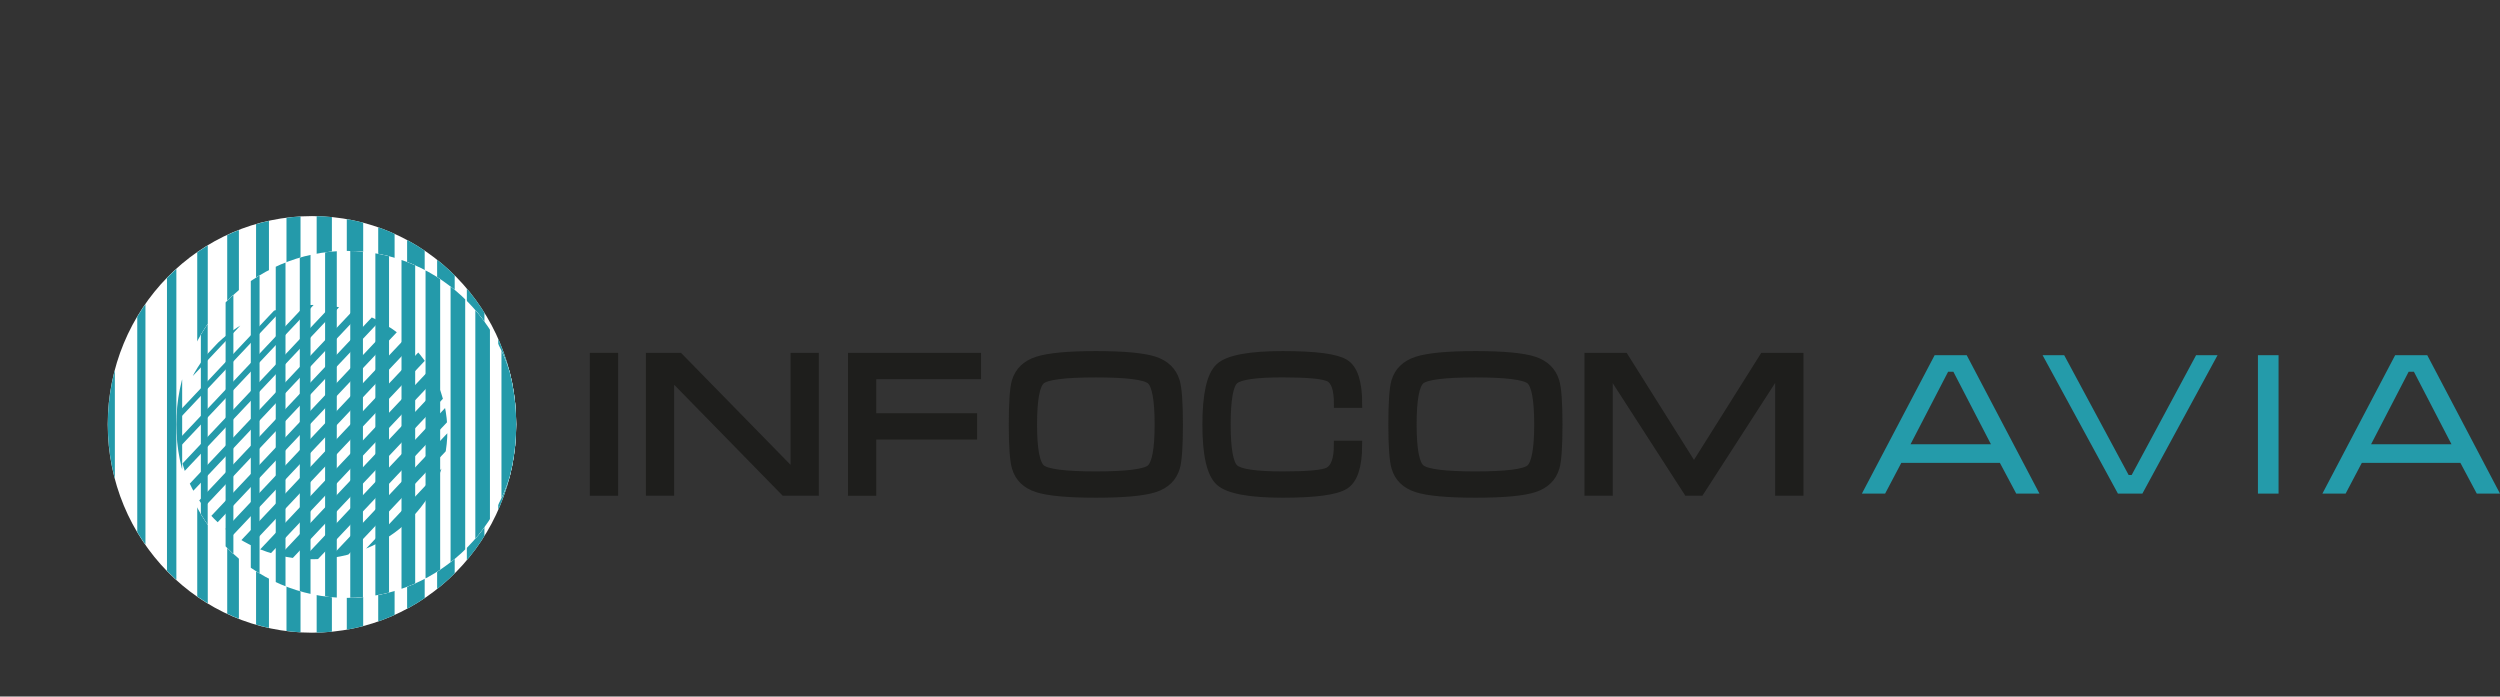
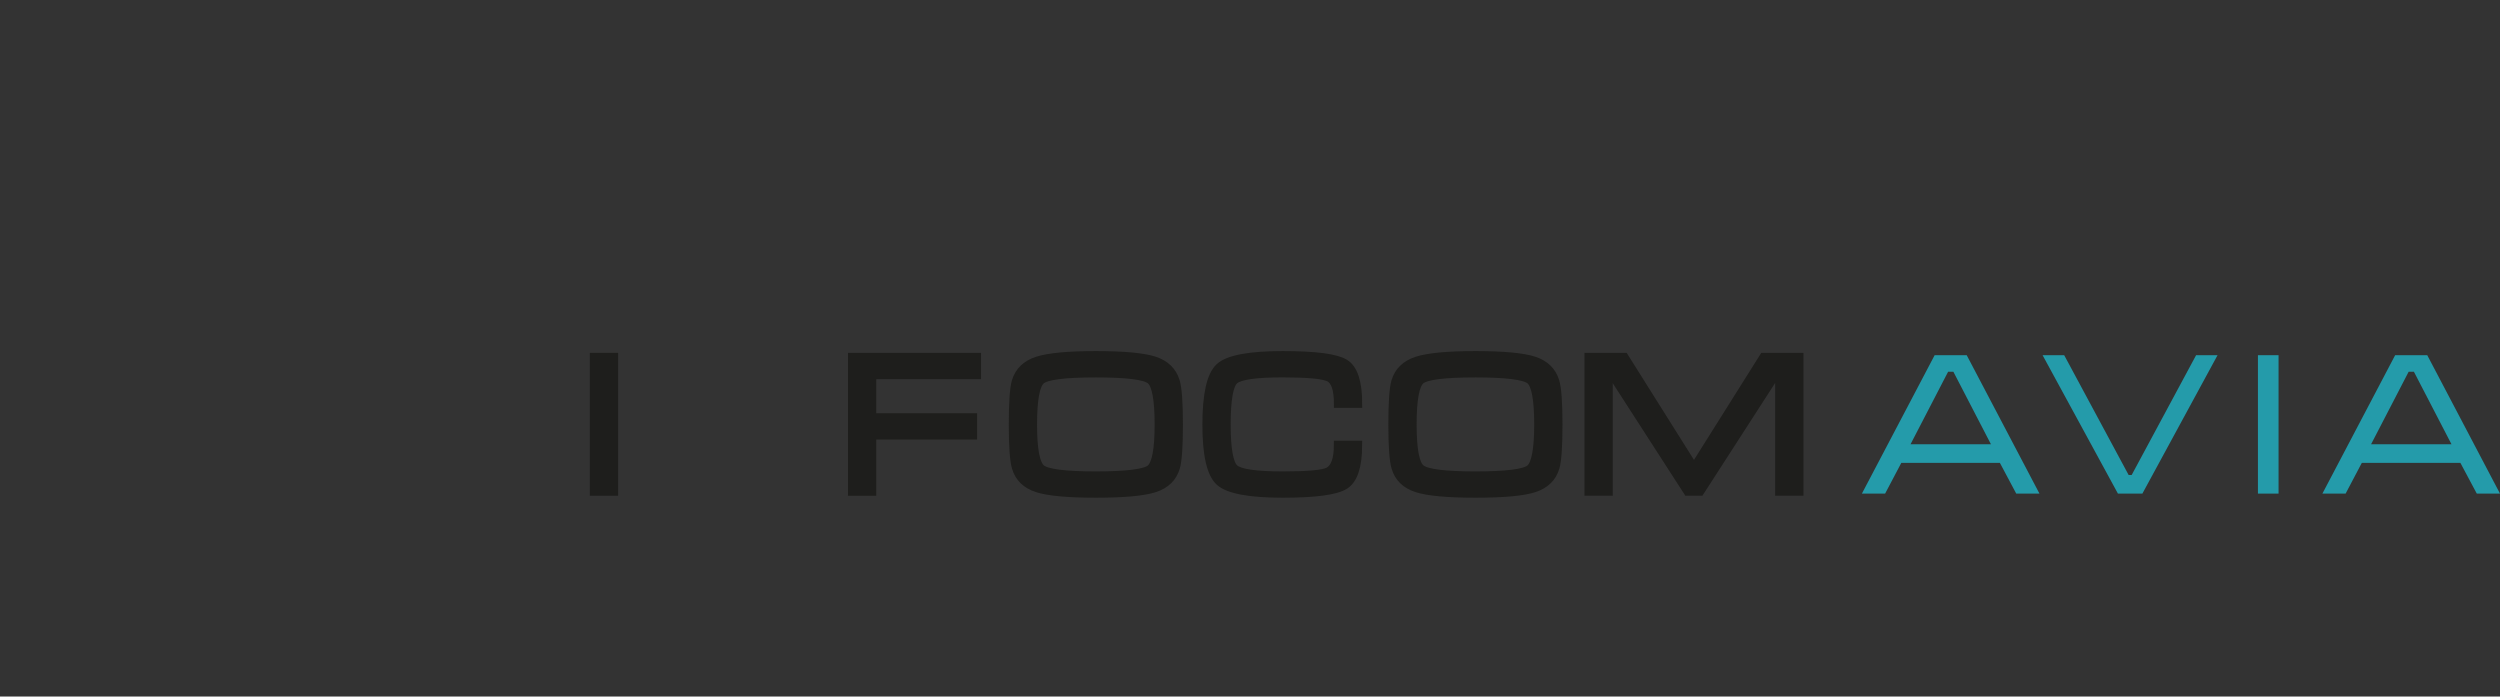
<svg xmlns="http://www.w3.org/2000/svg" viewBox="0 0 607.27 169.19" id="_Слой_1" overflow="hidden">
  <rect x="0" y="0" width="607.27" height="169.19" fill="#333333" stroke="none" />
  <defs>
    <clipPath id="clippath">
-       <ellipse cx="75.78" cy="103.09" rx="49.61" ry="50.6" stroke-width="0" fill="none" />
-     </clipPath>
+       </clipPath>
    <clipPath id="clippath-1">
      <rect x="0" y="38.75" width="141.49" height="124.41" stroke-width="0" fill="none" />
    </clipPath>
    <clipPath id="clippath-2">
      <ellipse cx="75.96" cy="103.09" rx="49.77" ry="50.6" stroke-width="0" fill="none" />
    </clipPath>
    <clipPath id="clippath-3">
      <ellipse cx="84.28" cy="103.09" rx="41.45" ry="42.14" stroke-width="0" fill="#FFFFFF" />
    </clipPath>
    <clipPath id="clippath-4">
      <ellipse cx="84.28" cy="103.09" rx="41.45" ry="42.14" stroke-width="0" fill="none" />
    </clipPath>
    <clipPath id="clippath-5">
      <ellipse cx="76.07" cy="105" rx="32.66" ry="30.89" stroke-width="0" fill="none" transform="matrix(0.998 -0.056 0.056 0.998 -5.77 4.43)" />
    </clipPath>
  </defs>
  <g>
    <path d="M149.15 119.42 144.28 119.42 144.28 86.71 149.15 86.71 149.15 119.42Z" stroke="#1E1E1C" stroke-width="2" stroke-miterlimit="10" fill="#1E1E1C" />
-     <path d="M157.89 86.71 165 86.71 193.03 115.36 193.03 86.71 197.9 86.71 197.9 119.42 190.55 119.42 162.76 91.01 162.76 119.42 157.89 119.42 157.89 86.71Z" stroke="#1E1E1C" stroke-width="2" stroke-miterlimit="10" fill="#1E1E1C" />
    <path d="M211.85 105.77 211.85 119.43 206.98 119.43 206.98 86.72 237.3 86.72 237.3 91.11 211.85 91.11 211.85 101.38 236.35 101.38 236.35 105.77 211.85 105.77Z" stroke="#1E1E1C" stroke-width="2" stroke-miterlimit="10" fill="#1E1E1C" />
    <path d="M266.19 119.9C259.41 119.9 254.67 119.46 251.96 118.59 249.25 117.72 247.53 116.05 246.8 113.6 246.29 111.91 246.04 108.43 246.04 103.14 246.04 97.85 246.28 94.28 246.76 92.68 247.49 90.2 249.23 88.51 251.96 87.62 254.7 86.73 259.44 86.28 266.19 86.28 272.94 86.28 277.71 86.72 280.4 87.59 283.09 88.47 284.82 90.14 285.58 92.63 286.09 94.32 286.34 97.82 286.34 103.14 286.34 108.46 286.1 111.96 285.62 113.55 284.89 116.03 283.17 117.71 280.46 118.59 277.75 119.47 272.99 119.9 266.18 119.9ZM266.19 115.51C273.7 115.51 278.13 114.95 279.46 113.84 280.8 112.72 281.47 109.15 281.47 103.12 281.47 97.09 280.81 93.47 279.49 92.36 278.17 91.24 273.74 90.68 266.19 90.68 258.64 90.68 254.21 91.24 252.89 92.36 251.57 93.48 250.91 97.06 250.91 103.12 250.91 109.18 251.58 112.68 252.92 113.81 254.26 114.94 258.68 115.51 266.19 115.51Z" stroke="#1E1E1C" stroke-width="2" stroke-miterlimit="10" fill="#1E1E1C" />
    <path d="M297.94 103.12C297.94 109.08 298.58 112.64 299.85 113.79 301.12 114.94 305.02 115.51 311.55 115.51 317.63 115.51 321.34 115.18 322.67 114.51 324.23 113.71 325.01 111.57 325.01 108.06L329.88 108.06C329.88 113.25 328.81 116.52 326.66 117.87 324.51 119.22 319.47 119.9 311.55 119.9 303.63 119.9 298.4 118.95 296.27 117.03 294.14 115.12 293.07 110.49 293.07 103.14 293.07 95.79 294.13 91.1 296.25 89.17 298.37 87.25 303.47 86.28 311.55 86.28 319.63 86.28 324.55 86.94 326.69 88.26 328.82 89.58 329.89 92.85 329.89 98.07L325.02 98.07C325.02 94.57 324.3 92.46 322.87 91.74 321.44 91.02 317.67 90.67 311.55 90.67 304.99 90.67 301.09 91.24 299.83 92.37 298.57 93.5 297.94 97.08 297.94 103.11Z" stroke="#1E1E1C" stroke-width="2" stroke-miterlimit="10" fill="#1E1E1C" />
    <path d="M358.39 119.9C351.61 119.9 346.87 119.46 344.16 118.59 341.45 117.72 339.74 116.05 339 113.6 338.49 111.91 338.24 108.43 338.24 103.14 338.24 97.85 338.48 94.28 338.96 92.68 339.69 90.2 341.43 88.51 344.16 87.62 346.89 86.73 351.64 86.28 358.39 86.28 365.14 86.28 369.9 86.72 372.6 87.59 375.29 88.47 377.02 90.14 377.78 92.63 378.29 94.32 378.54 97.82 378.54 103.14 378.54 108.46 378.3 111.96 377.82 113.55 377.09 116.03 375.37 117.71 372.66 118.59 369.95 119.47 365.2 119.9 358.38 119.9ZM358.39 115.51C365.9 115.51 370.33 114.95 371.66 113.84 372.99 112.73 373.67 109.15 373.67 103.12 373.67 97.09 373.01 93.47 371.69 92.36 370.37 91.25 365.94 90.68 358.39 90.68 350.84 90.68 346.41 91.24 345.09 92.36 343.77 93.48 343.11 97.06 343.11 103.12 343.11 109.18 343.78 112.68 345.12 113.81 346.46 114.94 350.88 115.51 358.39 115.51Z" stroke="#1E1E1C" stroke-width="2" stroke-miterlimit="10" fill="#1E1E1C" />
    <path d="M394.58 86.71 411.48 113.59 428.38 86.71 437.07 86.71 437.07 119.42 432.2 119.42 432.2 91.1 431.25 91.1 412.98 119.42 409.93 119.42 391.66 91.1 390.75 91.1 390.75 119.42 385.88 119.42 385.88 86.71 394.57 86.71Z" stroke="#1E1E1C" stroke-width="2" stroke-miterlimit="10" fill="#1E1E1C" />
  </g>
  <path d="M477.73 86.28 495.4 119.9 489.76 119.9 485.79 112.44 461.84 112.44 457.91 119.9 452.27 119.9 469.94 86.28 477.74 86.28ZM483.62 107.92 474.49 90.3 473.21 90.3 464.08 107.92 483.61 107.92Z" stroke-width="0" fill="#249BAA" />
  <path d="M538.66 86.28 520.4 119.9 514.46 119.9 496.16 86.28 501.41 86.28 517.06 115.38 517.8 115.38 533.45 86.28 538.65 86.28Z" stroke-width="0" fill="#249BAA" />
  <path d="M553.48 119.9 548.47 119.9 548.47 86.28 553.48 86.28 553.48 119.9Z" stroke-width="0" fill="#249BAA" />
  <path d="M589.6 86.28 607.27 119.9 601.63 119.9 597.65 112.44 573.7 112.44 569.77 119.9 564.13 119.9 581.8 86.28 589.6 86.28ZM595.49 107.92 586.36 90.3 585.08 90.3 575.95 107.92 595.48 107.92Z" stroke-width="0" fill="#249BAA" />
  <g clip-path="url(#clippath)">
    <g>
      <ellipse cx="76.07" cy="103.92" rx="60.22" ry="56.94" stroke-width="0" fill="#FFFFFF" />
      <g clip-path="url(#clippath-1)">
        <g clip-path="url(#clippath-2)">
          <g>
            <rect x="26.19" y="78.75" width="1.71" height="48.69" stroke-width="0" fill="#249AAA" />
            <rect x="33.34" y="62.29" width="1.99" height="74.67" stroke-width="0" fill="#249AAA" />
            <rect x="40.56" y="51.07" width="2.28" height="97.11" stroke-width="0" fill="#249AAA" />
            <rect x="47.91" y="45.08" width="2.56" height="108.06" stroke-width="0" fill="#249AAA" />
            <rect x="55.19" y="43.4" width="2.84" height="125.79" stroke-width="0" fill="#249AAA" />
            <rect x="62.2" y="24.78" width="3.13" height="142.12" stroke-width="0" fill="#249AAA" />
            <rect x="69.59" y="0.54" width="3.41" height="162.67" stroke-width="0" fill="#249AAA" />
            <rect x="76.92" y="0" width="3.7" height="163.21" stroke-width="0" fill="#249AAA" />
            <rect x="84.24" y="2.86" width="3.98" height="157.36" stroke-width="0" fill="#249AAA" />
            <rect x="91.87" y="10.48" width="3.98" height="142.12" stroke-width="0" fill="#249AAA" />
            <rect x="98.89" y="2.86" width="4.27" height="149.88" stroke-width="0" fill="#249AAA" />
            <rect x="106.18" y="4.76" width="4.27" height="142.12" stroke-width="0" fill="#249AAA" />
            <rect x="113.4" y="8.7" width="4.27" height="142.12" stroke-width="0" fill="#249AAA" />
            <rect x="121.02" y="8.7" width="4.55" height="142.12" stroke-width="0" fill="#249AAA" />
          </g>
        </g>
        <g>
          <ellipse cx="84.28" cy="103.09" rx="41.45" ry="42.14" fill="#FFFFFF" />
          <g clip-path="url(#clippath-3)">
            <g>
              <rect x="42.83" y="82.82" width="1.42" height="40.55" stroke-width="0" fill="#FFFFFF" />
              <rect x="48.79" y="69.11" width="1.66" height="62.19" stroke-width="0" fill="#FFFFFF" />
              <rect x="54.8" y="59.76" width="1.89" height="80.88" stroke-width="0" fill="#FFFFFF" />
              <rect x="60.92" y="54.78" width="2.13" height="90" stroke-width="0" fill="#FFFFFF" />
-               <rect x="66.98" y="53.38" width="2.37" height="104.77" stroke-width="0" fill="#FFFFFF" />
              <rect x="72.82" y="37.87" width="2.61" height="118.37" stroke-width="0" fill="#FFFFFF" />
              <rect x="78.97" y="17.69" width="2.84" height="135.48" stroke-width="0" fill="#FFFFFF" />
-               <rect x="85.08" y="17.23" width="3.08" height="135.93" stroke-width="0" fill="#FFFFFF" />
              <rect x="91.18" y="19.61" width="3.32" height="131.06" stroke-width="0" fill="#FFFFFF" />
              <rect x="97.53" y="25.96" width="3.32" height="118.37" stroke-width="0" fill="#FFFFFF" />
              <rect x="103.37" y="19.61" width="3.55" height="124.83" stroke-width="0" fill="#FFFFFF" />
              <rect x="109.45" y="21.2" width="3.55" height="118.37" stroke-width="0" fill="#FFFFFF" />
              <rect x="115.46" y="24.48" width="3.55" height="118.37" stroke-width="0" fill="#FFFFFF" />
              <rect x="121.81" y="24.48" width="3.79" height="118.37" stroke-width="0" fill="#FFFFFF" />
            </g>
          </g>
        </g>
        <g clip-path="url(#clippath-4)">
          <g>
            <rect x="42.83" y="82.82" width="1.42" height="40.55" stroke-width="0" fill="#249AAA" />
            <rect x="48.79" y="69.11" width="1.66" height="62.19" stroke-width="0" fill="#249AAA" />
            <rect x="54.8" y="59.76" width="1.89" height="80.88" stroke-width="0" fill="#249AAA" />
            <rect x="60.92" y="54.78" width="2.13" height="90" stroke-width="0" fill="#249AAA" />
            <rect x="66.98" y="53.38" width="2.37" height="104.77" stroke-width="0" fill="#249AAA" />
            <rect x="72.82" y="37.87" width="2.61" height="118.37" stroke-width="0" fill="#249AAA" />
            <rect x="78.97" y="17.69" width="2.84" height="135.48" stroke-width="0" fill="#249AAA" />
            <rect x="85.08" y="17.23" width="3.08" height="135.93" stroke-width="0" fill="#249AAA" />
            <rect x="91.18" y="19.61" width="3.32" height="131.06" stroke-width="0" fill="#249AAA" />
            <rect x="97.53" y="25.96" width="3.32" height="118.37" stroke-width="0" fill="#249AAA" />
            <rect x="103.37" y="19.61" width="3.55" height="124.83" stroke-width="0" fill="#249AAA" />
            <rect x="109.45" y="21.2" width="3.55" height="118.37" stroke-width="0" fill="#249AAA" />
            <rect x="115.46" y="24.48" width="3.55" height="118.37" stroke-width="0" fill="#249AAA" />
            <rect x="121.81" y="24.48" width="3.79" height="118.37" stroke-width="0" fill="#249AAA" />
          </g>
        </g>
      </g>
      <g clip-path="url(#clippath-5)">
        <g>
          <path d="M42.11 96.34 41.28 95.64 62.26 73.38 63.09 74.09 42.11 96.34Z" stroke-width="0" fill="#249AAA" />
          <path d="M41.64 103.75 40.67 102.94 72.84 68.8 73.82 69.62 41.64 103.75Z" stroke-width="0" fill="#249AAA" />
          <path d="M40.47 111.97 39.35 111.03 81.2 66.65 82.31 67.58 40.47 111.97Z" stroke-width="0" fill="#249AAA" />
          <path d="M42.05 117.38 40.8 116.33 87.37 66.94 88.62 67.99 42.05 117.38Z" stroke-width="0" fill="#249AAA" />
          <path d="M38.83 127.83 37.44 126.66 91.65 69.17 93.04 70.34 38.83 127.83Z" stroke-width="0" fill="#249AAA" />
          <path d="M43.38 129.79 41.86 128.5 103.1 63.54 104.63 64.83 43.38 129.79Z" stroke-width="0" fill="#249AAA" />
          <path d="M48.72 131.26 47.05 129.85 117.15 55.5 118.82 56.91 48.72 131.26Z" stroke-width="0" fill="#249AAA" />
          <path d="M52.44 134.39 50.63 132.87 120.97 58.27 122.77 59.79 52.44 134.39Z" stroke-width="0" fill="#249AAA" />
          <path d="M57.45 136.16 55.5 134.52 123.31 62.59 125.26 64.23 57.45 136.16Z" stroke-width="0" fill="#249AAA" />
          <path d="M64.45 135.82 62.51 134.18 123.75 69.22 125.7 70.85 64.45 135.82Z" stroke-width="0" fill="#249AAA" />
-           <path d="M67.96 138.89 65.88 137.13 130.46 68.62 132.55 70.38 67.96 138.89Z" stroke-width="0" fill="#249AAA" />
          <path d="M74.04 139.21 71.96 137.46 133.21 72.49 135.29 74.25 74.04 139.21Z" stroke-width="0" fill="#249AAA" />
          <path d="M75.87 143.99 73.79 142.23 135.03 77.27 137.12 79.03 75.87 143.99Z" stroke-width="0" fill="#249AAA" />
          <path d="M79.73 147.24 77.51 145.37 138.75 80.41 140.98 82.28 79.73 147.24Z" stroke-width="0" fill="#249AAA" />
        </g>
      </g>
    </g>
  </g>
</svg>